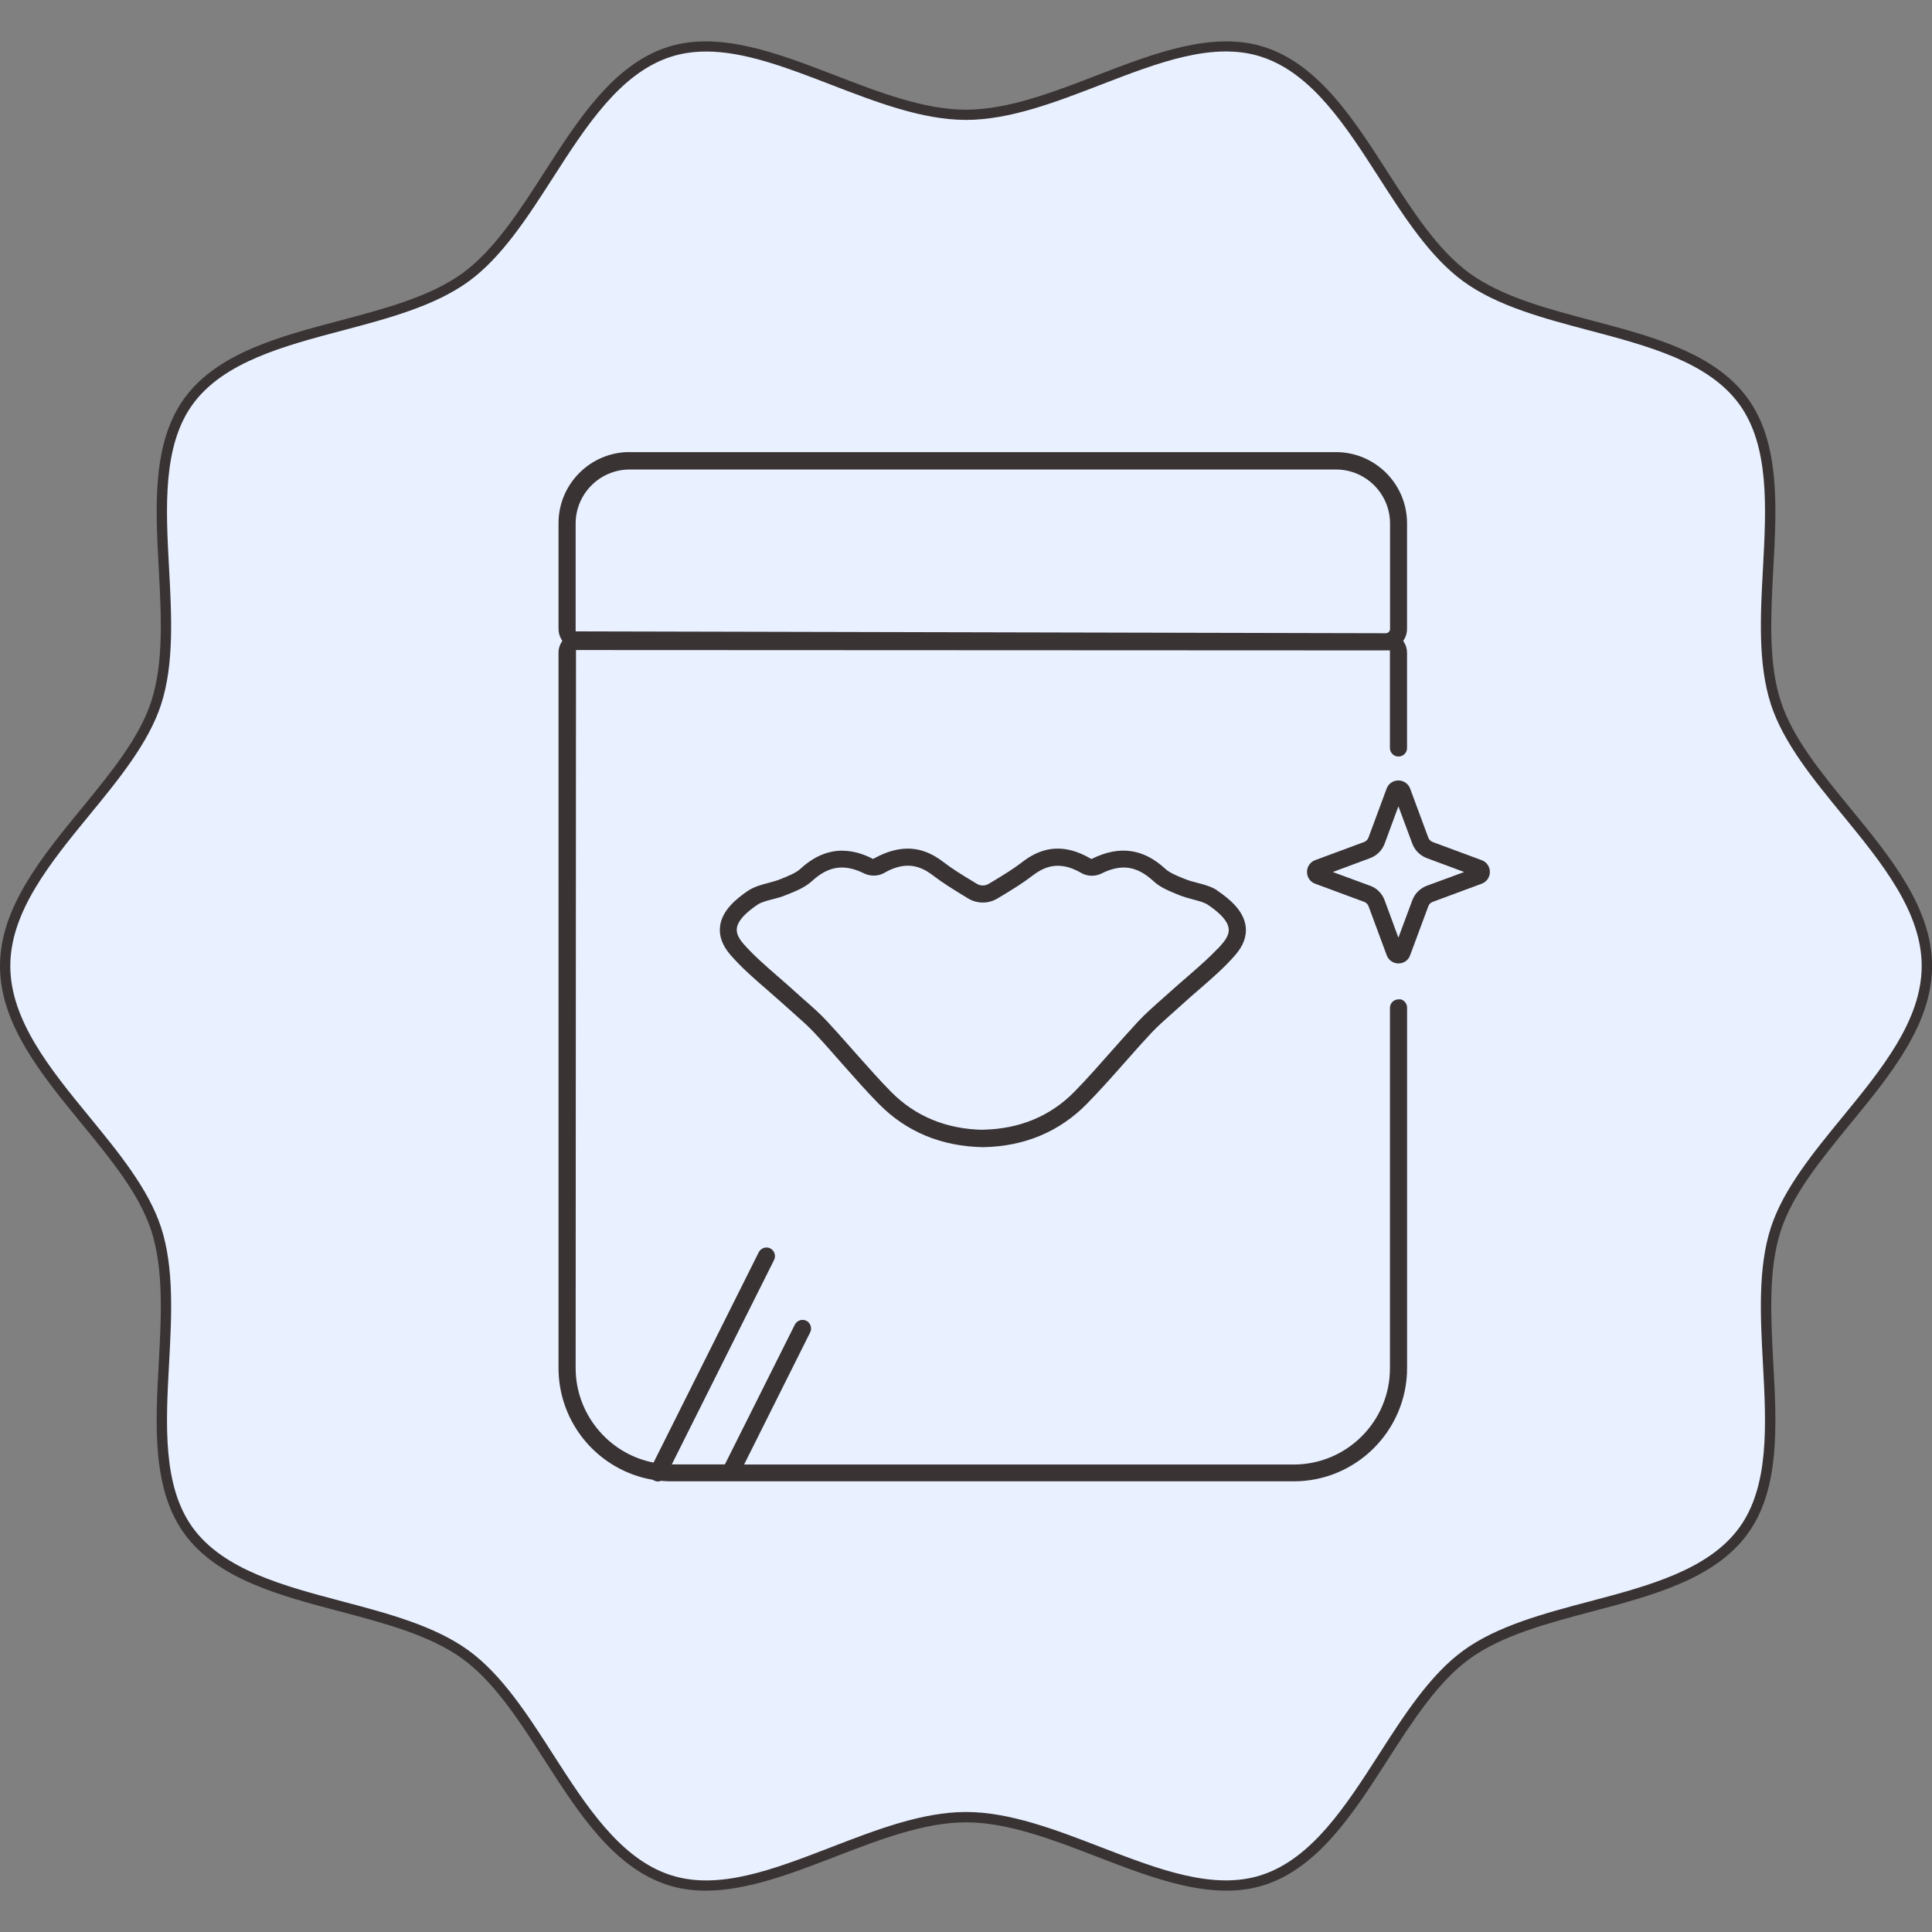
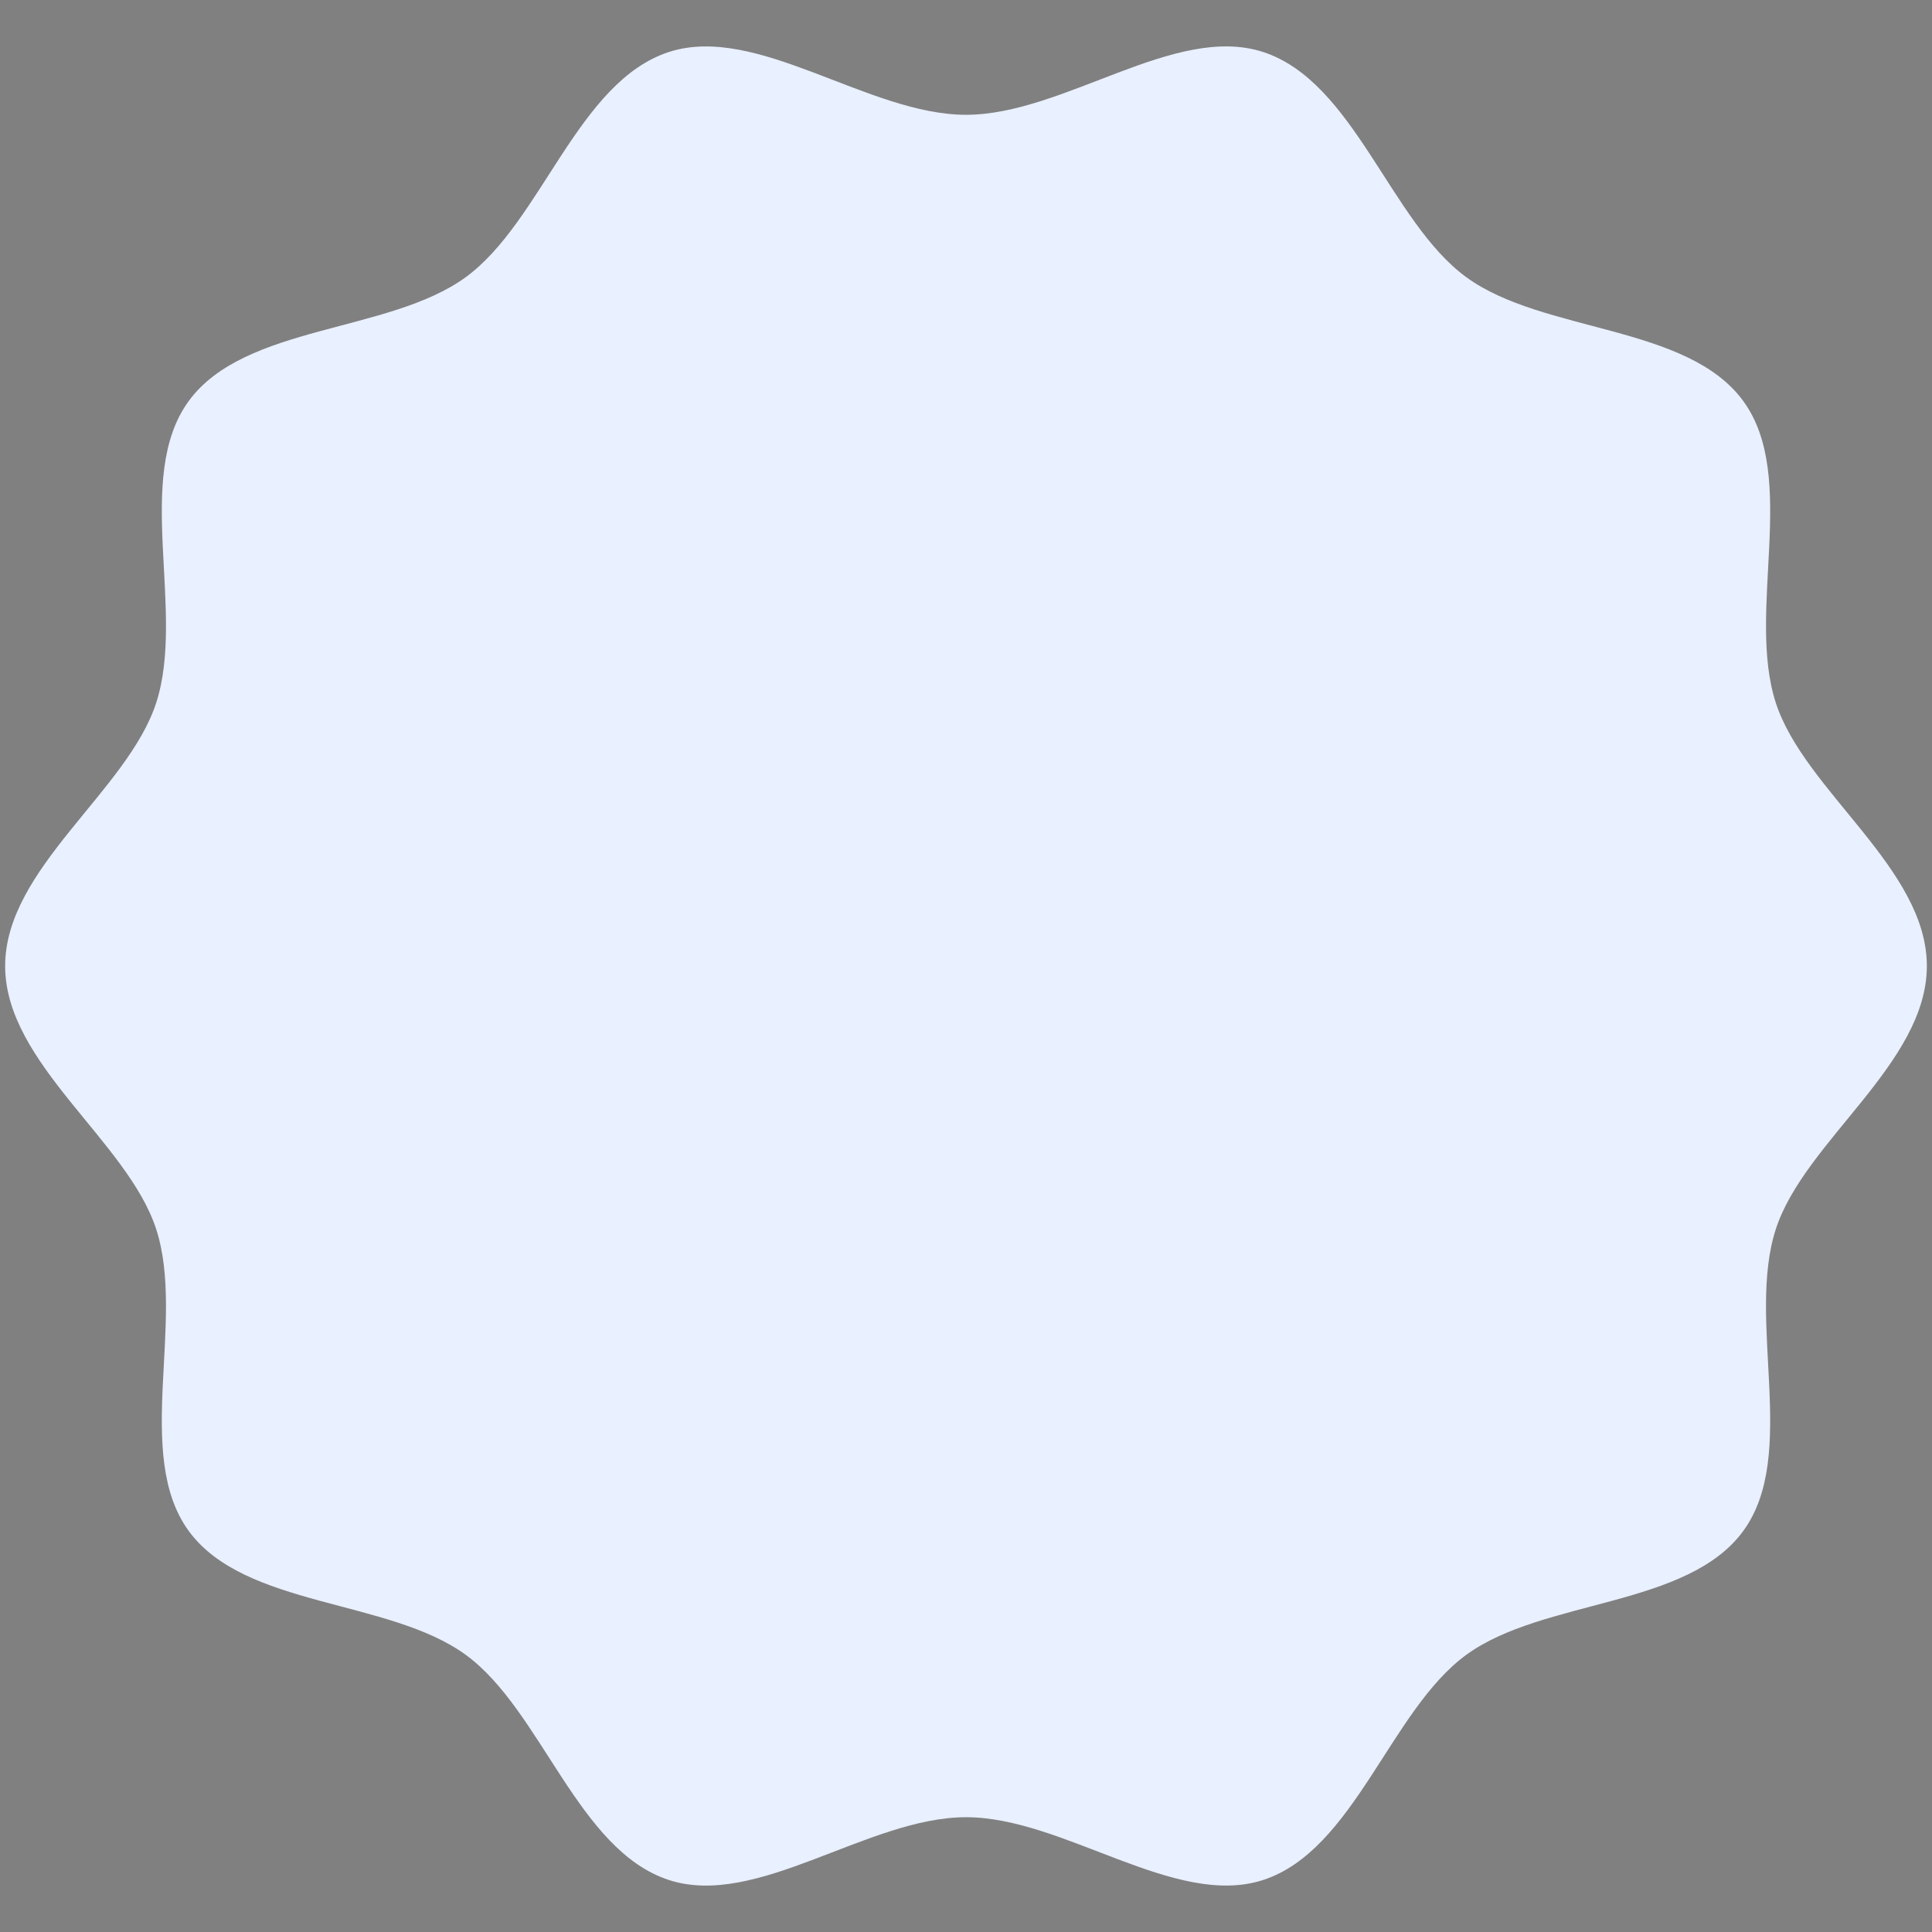
<svg xmlns="http://www.w3.org/2000/svg" viewBox="0 0 600 600" data-name="Warstwa 2" id="Warstwa_2">
  <rect x="0" y="0" width="600" height="600" fill="#808080" stroke="none" />
  <defs>
    <style>
      .cls-1 {
        fill: #393334;
      }

      .cls-2 {
        fill: #e9f0ff;
      }
    </style>
  </defs>
  <g>
    <path d="M598.4,300c0-30.37-38-54.32-46.9-81.71-9.22-28.38,7.13-70.07-10.08-93.7-17.38-23.88-62.16-21.11-86.03-38.49-23.63-17.21-34.77-60.74-63.15-69.96-27.39-8.9-61.87,19.51-92.24,19.51s-64.85-28.38-92.24-19.51c-28.38,9.22-39.52,52.76-63.15,69.96-23.88,17.38-68.65,14.62-86.03,38.49-17.21,23.63-.85,65.31-10.08,93.7-8.9,27.39-46.9,51.37-46.9,81.71s38,54.32,46.9,81.71c9.22,28.38-7.13,70.07,10.08,93.7,17.38,23.88,62.16,21.11,86.03,38.49,23.63,17.21,34.77,60.74,63.15,69.96,27.39,8.9,61.87-19.51,92.24-19.51s64.85,28.38,92.24,19.51c28.38-9.22,39.52-52.76,63.15-69.96,23.88-17.38,68.65-14.62,86.03-38.49,17.21-23.63.85-65.31,10.08-93.7,8.9-27.39,46.9-51.37,46.9-81.71Z" class="cls-2" />
-     <path d="M219.18,587.16c-4.08,0-8.07-.54-11.91-1.79-16.77-5.45-27.66-22.41-38.19-38.81-7.64-11.89-15.53-24.19-25.41-31.38-10.05-7.32-24.32-11.09-38.13-14.74-18.7-4.94-38.03-10.06-48.26-24.1-10.09-13.86-9.02-33.73-7.98-52.94.78-14.36,1.58-29.2-2.32-41.2-3.69-11.34-12.42-22-21.66-33.28-12.45-15.19-25.32-30.9-25.32-48.92s12.87-33.73,25.32-48.92c9.24-11.28,17.97-21.93,21.66-33.28,3.9-12,3.1-26.84,2.32-41.2-1.04-19.21-2.11-39.08,7.98-52.94,10.22-14.04,29.56-19.16,48.26-24.1,13.8-3.65,28.08-7.43,38.13-14.74,9.87-7.19,17.77-19.49,25.41-31.38,10.53-16.4,21.42-33.35,38.19-38.81,15.96-5.17,34.32,1.91,52.07,8.76,13.61,5.25,27.69,10.68,40.67,10.68s27.04-5.43,40.65-10.68c17.76-6.85,36.12-13.94,52.09-8.75,16.77,5.45,27.66,22.41,38.19,38.81,7.64,11.89,15.53,24.19,25.41,31.38,10.05,7.32,24.32,11.09,38.13,14.74,18.7,4.94,38.03,10.06,48.26,24.1,10.09,13.86,9.02,33.73,7.98,52.94-.78,14.36-1.58,29.2,2.32,41.2,3.69,11.34,12.41,21.99,21.65,33.26,12.45,15.19,25.33,30.89,25.33,48.94s-12.87,33.73-25.32,48.92c-9.24,11.28-17.97,21.93-21.66,33.28-3.9,12-3.1,26.84-2.32,41.2,1.04,19.21,2.11,39.08-7.98,52.94-10.22,14.04-29.56,19.16-48.26,24.1-13.8,3.65-28.08,7.43-38.13,14.74-9.87,7.19-17.77,19.49-25.41,31.38-10.53,16.4-21.42,33.35-38.19,38.81-15.96,5.17-34.32-1.91-52.07-8.76-13.61-5.25-27.69-10.68-40.67-10.68s-27.04,5.43-40.65,10.68c-13.48,5.2-27.31,10.54-40.17,10.54ZM219.29,16.01c-3.79,0-7.47.5-11.04,1.65-15.69,5.1-26.26,21.57-36.49,37.49-7.8,12.14-15.86,24.7-26.21,32.24-10.54,7.67-25.1,11.52-39.19,15.25-18.16,4.8-36.93,9.77-46.49,22.89-9.43,12.94-8.38,32.23-7.37,50.89.79,14.65,1.61,29.8-2.47,42.36-3.87,11.92-13.2,23.3-22.23,34.31-12.09,14.76-24.6,30.02-24.6,46.9s12.5,32.14,24.6,46.9c9.02,11.01,18.35,22.4,22.23,34.31,4.08,12.57,3.27,27.71,2.47,42.36-1.01,18.66-2.05,37.95,7.37,50.89,9.56,13.13,28.33,18.09,46.49,22.89,14.09,3.73,28.66,7.58,39.19,15.25,10.36,7.54,18.42,20.1,26.21,32.24,10.23,15.93,20.8,32.4,36.49,37.49,14.88,4.84,31.92-1.73,49.95-8.69,13.88-5.36,28.23-10.9,41.8-10.9s27.93,5.54,41.81,10.89c18.03,6.95,35.06,13.52,49.94,8.7,15.69-5.1,26.26-21.57,36.49-37.49,7.8-12.14,15.86-24.7,26.21-32.24,10.54-7.67,25.1-11.52,39.19-15.25,18.16-4.8,36.93-9.77,46.49-22.89,9.43-12.94,8.38-32.23,7.37-50.89-.79-14.65-1.61-29.8,2.47-42.36,3.87-11.92,13.2-23.3,22.23-34.31,12.09-14.76,24.6-30.02,24.6-46.9s-12.51-32.16-24.6-46.92c-9.02-11-18.35-22.38-22.22-34.29-4.08-12.57-3.27-27.71-2.47-42.36,1.01-18.66,2.05-37.95-7.37-50.89-9.56-13.13-28.33-18.09-46.49-22.89-14.09-3.73-28.66-7.58-39.19-15.25-10.36-7.54-18.42-20.1-26.21-32.24-10.23-15.93-20.8-32.4-36.49-37.5-14.88-4.84-31.92,1.73-49.95,8.69-13.88,5.36-28.23,10.9-41.8,10.9s-27.93-5.54-41.81-10.89c-13.71-5.29-26.85-10.35-38.9-10.35Z" class="cls-1" />
  </g>
  <g>
    <g>
-       <path d="M434.32,309.65c-1.84,0-3.37,1.49-3.37,3.37v111.93c0,16.07-13.09,29.16-29.16,29.16h-169.55l20.01-40.02c.82-1.67.14-3.69-1.49-4.54-1.67-.85-3.69-.14-4.54,1.49l-21.54,43.03h-14.9l31.26-62.48c.82-1.67.14-3.69-1.49-4.54-1.67-.85-3.69-.14-4.54,1.49l-32.43,64.85c-13.16-2.8-23.1-14.51-23.1-28.52l.11-222.3h7.41l243.95.11v29.59c0,1.84,1.49,3.37,3.37,3.37s3.37-1.49,3.37-3.37v-29.59c0-1.35-.39-2.59-1.06-3.65.67-1.1,1.06-2.38,1.06-3.76v-32.78c0-12.56-10.22-22.81-22.78-22.81h-219.36c-12.56,0-22.81,10.22-22.81,22.81v32.78c0,1.38.39,2.66,1.06,3.76-.67,1.06-1.06,2.31-1.06,3.65v222.2c0,17.7,12.88,32.46,29.77,35.37.11.07.21.14.32.18.5.25.99.35,1.49.35s.67-.07.99-.18c1.1.11,2.2.14,3.3.14h193.18c19.8,0,35.9-16.11,35.9-35.9v-111.93c0-1.84-1.49-3.37-3.37-3.37v.11ZM179.48,162.59c0-8.87,7.2-16.07,16.07-16.07h219.36c8.87,0,16.07,7.2,16.07,16.07v32.78c0,.28-.25.53-.53.57h-1.63l-249.34-.57v-32.78h0Z" class="cls-1" />
-       <path d="M204.32,461.49c-.61,0-1.21-.14-1.77-.41-.11-.04-.22-.1-.31-.16-8.34-1.47-15.96-5.85-21.49-12.35-5.62-6.61-8.72-15.02-8.72-23.69v-222.2c0-1.28.33-2.54.95-3.66-.62-1.16-.95-2.44-.95-3.76v-32.78c0-12.97,10.55-23.52,23.52-23.52h219.36c12.95,0,23.49,10.55,23.49,23.52v32.78c0,1.31-.33,2.6-.95,3.76.62,1.12.95,2.38.95,3.66v29.59c0,2.29-1.79,4.08-4.08,4.08s-4.08-1.83-4.08-4.08v-28.88l-243.24-.11h-6.71l-.11,221.59c0,13.16,9.22,24.73,22,27.71l32.18-64.36c1.05-2.01,3.51-2.82,5.5-1.8,1.97,1.03,2.78,3.49,1.81,5.48l-30.74,61.45h13.31l21.34-42.64c1.05-2.01,3.51-2.82,5.5-1.8,1.97,1.03,2.78,3.49,1.8,5.49l-19.5,39h168.4c15.69,0,28.45-12.76,28.45-28.45v-111.93c0-2.01,1.46-3.68,3.37-4.02v-.17s.71,0,.71,0c2.25,0,4.08,1.83,4.08,4.08v111.93c0,20.19-16.42,36.61-36.61,36.61h-193.18c-1.19,0-2.25-.04-3.22-.13-.28.09-.55.17-1.08.17ZM195.55,140.39c-12.19,0-22.1,9.92-22.1,22.1v32.78c0,1.21.32,2.35.96,3.39l.23.38-.24.37c-.63,1-.95,2.1-.95,3.27v222.2c0,8.33,2.98,16.42,8.38,22.77,5.34,6.28,12.73,10.51,20.8,11.9l.15.03.12.08c.05.03.13.08.16.1l.09.04c.38.19.76.28,1.17.28.35,0,.45-.04.71-.12l.2-.07h.15c.96.11,2.02.15,3.23.15h193.18c19.41,0,35.19-15.79,35.19-35.19v-111.93c0-1.22-.83-2.25-1.95-2.56h0s-.71,0-.71,0c-1.47,0-2.66,1.19-2.66,2.66v111.93c0,16.47-13.4,29.87-29.87,29.87h-170.7l20.52-41.05c.64-1.31.11-2.92-1.18-3.59-1.29-.66-2.9-.12-3.58,1.19l-21.73,43.42h-16.49l31.77-63.5c.64-1.31.11-2.92-1.18-3.59-1.29-.66-2.9-.12-3.58,1.19l-32.67,65.33-.54-.11c-13.71-2.92-23.66-15.21-23.66-29.22l.11-223.01h8.12l244.65.11v30.3c0,1.47,1.19,2.66,2.66,2.66s2.66-1.17,2.66-2.66v-29.59c0-1.17-.32-2.27-.95-3.27l-.24-.37.23-.38c.64-1.04.96-2.18.96-3.39v-32.78c0-12.19-9.9-22.1-22.07-22.1h-219.36ZM430.5,196.65h-1.68l-250.05-.57v-33.49c0-9.25,7.53-16.78,16.78-16.78h219.36c9.25,0,16.78,7.53,16.78,16.78v32.78c0,.63-.51,1.19-1.15,1.27h-.04ZM180.19,194.67l248.63.57h1.45v-32.64c0-8.47-6.89-15.36-15.36-15.36h-219.36c-8.47,0-15.36,6.89-15.36,15.36v32.07Z" class="cls-2" />
-     </g>
+       </g>
    <g>
-       <path d="M378.65,276.09c-2.13-1.45-4.54-2.06-6.71-2.63-1.14-.28-2.31-.57-4.04-1.28-2.09-.85-4.26-1.7-5.61-2.94-6.92-6.39-14.65-7.49-23.34-3.26-7.84-4.54-15.01-4.19-21.82,1.1-2.84,2.2-5.96,4.08-9.22,6.07l-1.21.71c-.92.57-2.06.57-2.98,0l-1.1-.67c-3.3-1.99-6.42-3.9-9.3-6.1-6.85-5.29-13.98-5.64-22.21-1.14-8.3-4.19-16.04-3.05-22.95,3.3-1.35,1.24-3.55,2.13-6.31,3.23-1.06.43-2.2.71-3.37,1.03-2.16.57-4.61,1.21-6.71,2.63-3.48,2.38-8.23,6.17-8.87,11.42-.43,3.23.75,6.46,3.48,9.58,3.48,3.97,7.49,7.45,11.35,10.79,1.7,1.49,3.37,2.94,5.04,4.43l3.09,2.77c2.27,2.02,4.58,4.01,6.63,6.24,2.8,2.98,5.5,6.07,8.2,9.15,3.83,4.33,7.66,8.69,11.71,12.81,8.66,8.8,19.69,13.41,32.85,13.66h0c13.06-.25,24.09-4.86,32.75-13.66,4.04-4.12,7.84-8.41,11.67-12.74,2.73-3.09,5.46-6.21,8.27-9.19,2.06-2.2,4.36-4.22,6.63-6.24l3.09-2.77c1.63-1.49,3.33-2.98,5.04-4.43,3.87-3.37,7.88-6.81,11.35-10.79,2.73-3.12,3.9-6.35,3.48-9.58-.67-5.29-5.39-9.05-8.87-11.42v-.07ZM378.97,292.69c-3.16,3.62-6.85,6.78-10.71,10.15-1.74,1.49-3.48,3.02-5.18,4.54l-2.98,2.66c-2.45,2.16-4.9,4.33-7.1,6.67-2.84,3.05-5.64,6.21-8.41,9.33-3.73,4.22-7.45,8.44-11.39,12.49-7.38,7.52-16.82,11.42-27.96,11.64-11.25-.21-20.68-4.15-28.06-11.64-3.97-4.04-7.7-8.3-11.46-12.52-2.77-3.12-5.5-6.24-8.34-9.3-2.2-2.38-4.65-4.54-7.1-6.67l-2.98-2.66h0c-1.7-1.56-3.44-3.05-5.18-4.58-3.87-3.37-7.52-6.53-10.71-10.15-2.13-2.41-1.95-3.83-1.88-4.29.25-1.92,2.27-4.19,6-6.74,1.14-.78,2.8-1.21,4.61-1.67,1.42-.35,2.87-.75,4.83-1.56,2.55-1.03,5.43-2.2,7.7-4.26,4.83-4.47,9.54-5.14,15.36-2.24,2.09,1.03,4.86.99,6.81-.14,5.43-3.12,9.72-2.94,14.33.6,3.19,2.45,6.6,4.54,9.93,6.56l1.1.67c3.09,1.88,6.92,1.88,9.97,0l1.21-.71c3.3-1.99,6.67-4.04,9.83-6.49,4.61-3.55,8.9-3.76,14.33-.6,1.95,1.14,4.72,1.21,6.81.14,5.89-2.94,10.47-2.27,15.36,2.24,2.24,2.09,5.14,3.23,8.34,4.54,1.35.53,2.77.92,4.19,1.31,1.77.46,3.48.89,4.61,1.67,3.73,2.55,5.75,4.83,6,6.74.07.46.25,1.88-1.88,4.29v-.04Z" class="cls-1" />
      <path d="M305.26,357.69c-13.35-.25-24.56-4.92-33.37-13.87-3.79-3.85-7.44-7.98-10.97-11.97l-.77-.87c-2.66-3.05-5.39-6.17-8.18-9.14-1.78-1.93-3.79-3.72-5.73-5.44l-.86-.76-3.09-2.77c-1.45-1.29-2.87-2.54-4.37-3.85l-.66-.58c-3.67-3.17-7.84-6.76-11.42-10.85-2.87-3.28-4.1-6.7-3.65-10.14.67-5.52,5.56-9.44,9.17-11.92,2.19-1.48,4.69-2.14,6.9-2.72l.51-.14c.99-.27,1.93-.52,2.81-.87,2.59-1.03,4.82-1.92,6.1-3.09,7.09-6.51,14.97-7.71,23.42-3.58,8.31-4.43,15.72-3.98,22.66,1.37,2.83,2.17,5.85,4.02,9.23,6.06l1.1.68c.69.43,1.55.43,2.24,0l1.59-.94c3.13-1.9,6.08-3.7,8.77-5.79,6.98-5.42,14.27-5.86,22.28-1.34,8.77-4.13,16.77-2.94,23.8,3.54,1.2,1.11,3.21,1.92,5.15,2.71l.24.1c1.64.67,2.76.95,3.85,1.22l.31.08c2.14.56,4.56,1.19,6.72,2.67l.31.21v.07c3.56,2.47,8.18,6.32,8.87,11.71.45,3.44-.77,6.85-3.65,10.14-3.33,3.81-7.15,7.13-10.84,10.35l-.58.51c-1.88,1.61-3.52,3.05-5.03,4.42l-3.59,3.22c-2.07,1.84-4.2,3.74-6.09,5.75-2.41,2.56-4.81,5.28-7.13,7.9l-1.24,1.4c-3.72,4.2-7.57,8.55-11.58,12.63-8.81,8.95-19.99,13.62-33.24,13.87ZM261.58,264.18c-4.56,0-8.88,1.86-12.93,5.58-1.47,1.35-3.81,2.29-6.53,3.37-.95.38-1.93.64-2.96.92l-.48.13c-2.13.56-4.51,1.18-6.49,2.53-3.39,2.32-7.96,5.97-8.56,10.92-.4,3.03.71,6.06,3.31,9.03,3.51,4.01,7.64,7.57,11.28,10.72l.66.58c1.51,1.32,2.93,2.56,4.39,3.86l3.94,3.53c1.97,1.75,4.01,3.55,5.83,5.53,2.8,2.98,5.54,6.11,8.19,9.14l.79.89c3.52,3.98,7.15,8.09,10.91,11.91,8.54,8.68,19.43,13.2,32.36,13.45,12.84-.24,23.69-4.77,32.23-13.45,3.99-4.06,7.83-8.39,11.53-12.58l1.24-1.4c2.33-2.63,4.73-5.35,7.15-7.93,1.93-2.06,4.09-3.98,6.18-5.84l3.59-3.21c1.51-1.38,3.16-2.83,5.05-4.45l.58-.5c3.65-3.18,7.43-6.47,10.7-10.21,2.59-2.96,3.71-6,3.31-9.02-.64-4.98-5.19-8.62-8.57-10.93l-.31-.21v-.06c-1.88-1.2-3.96-1.74-5.98-2.27l-.3-.08c-1.13-.28-2.31-.58-4.04-1.28l-.24-.1c-2.06-.84-4.19-1.7-5.58-2.98-6.74-6.22-14.11-7.25-22.55-3.15l-.34.16-.33-.19c-7.58-4.39-14.46-4.05-21.03,1.05-2.76,2.14-5.75,3.96-8.91,5.88l-.38.23-1.22.72c-1.14.7-2.56.7-3.71,0l-1.1-.67c-3.41-2.05-6.47-3.93-9.36-6.14-6.62-5.11-13.44-5.46-21.44-1.08l-.33.18-.33-.17c-3.16-1.6-6.24-2.39-9.22-2.39ZM305.26,350.87c-11.44-.22-21.04-4.2-28.58-11.85-3.46-3.52-6.78-7.26-9.99-10.87l-2.91-3.28c-2.24-2.54-4.56-5.16-6.91-7.68-2.16-2.34-4.56-4.46-7.04-6.62l-2.99-2.67c-1.26-1.16-2.57-2.3-3.83-3.4-.45-.39-.9-.78-1.34-1.17l-.36-.31c-3.75-3.27-7.3-6.36-10.42-9.9-1.58-1.79-2.27-3.43-2.05-4.87.28-2.14,2.34-4.5,6.3-7.22,1.24-.85,2.99-1.3,4.84-1.77,1.41-.35,2.82-.73,4.73-1.53,2.49-1,5.29-2.13,7.5-4.13,5.05-4.68,10.04-5.4,16.16-2.34,1.89.93,4.42.88,6.14-.12,5.65-3.25,10.31-3.05,15.12.65,3.08,2.36,6.29,4.35,9.87,6.52l1.1.68c2.86,1.74,6.4,1.74,9.23,0l1.22-.72c3.53-2.13,6.71-4.09,9.75-6.44,4.84-3.72,9.5-3.92,15.12-.66,1.75,1.02,4.27,1.07,6.13.12,6.19-3.09,11.02-2.39,16.16,2.35,2.04,1.91,4.65,2.98,7.68,4.22l.45.18c1.3.51,2.73.91,4.1,1.28l.16.04c1.78.46,3.46.9,4.66,1.72,3.96,2.71,6.02,5.08,6.3,7.23.22,1.42-.47,3.06-2.05,4.85l-1.24,1.41v-.07c-2.7,2.88-5.7,5.49-8.85,8.24l-.69.6c-1.7,1.45-3.43,2.98-5.17,4.53l-2.98,2.66c-2.4,2.12-4.87,4.31-7.05,6.63-2.91,3.13-5.82,6.42-8.39,9.32-3.67,4.16-7.46,8.46-11.41,12.51-7.5,7.65-17.07,11.63-28.45,11.85ZM261.47,270.84c-2.89,0-5.56,1.26-8.32,3.81-2.4,2.17-5.46,3.4-7.92,4.4-1.99.83-3.46,1.23-4.92,1.59-1.72.44-3.35.85-4.38,1.56-4.43,3.04-5.54,5.07-5.69,6.25-.16,1.02.42,2.27,1.71,3.73,3.06,3.47,6.57,6.53,10.29,9.77l.36.31c.45.39.9.78,1.34,1.17,1.27,1.11,2.58,2.25,3.85,3.42l2.97,2.65c2.5,2.17,4.93,4.33,7.14,6.72,2.36,2.53,4.68,5.16,6.93,7.71l2.91,3.28c3.2,3.6,6.51,7.32,9.94,10.82,7.27,7.37,16.54,11.22,27.57,11.42,10.96-.21,20.21-4.05,27.44-11.42,3.92-4.03,7.71-8.32,11.36-12.46,2.58-2.91,5.49-6.2,8.42-9.34,2.22-2.37,4.73-4.58,7.15-6.72l2.98-2.66c1.74-1.56,3.49-3.09,5.19-4.55l.68-.6c3.61-3.14,7.02-6.11,9.96-9.48l.53-.61c.71-.93,1.34-2.07,1.18-3.07-.15-1.19-1.27-3.23-5.7-6.26-1-.68-2.56-1.09-4.22-1.52l-.17-.04c-1.42-.39-2.88-.79-4.27-1.34l-.46-.19c-3.02-1.24-5.88-2.41-8.11-4.5-4.7-4.32-8.92-4.94-14.56-2.12-2.3,1.17-5.31,1.1-7.49-.16-5.19-3.02-9.11-2.86-13.54.55-3.1,2.4-6.31,4.38-9.89,6.54l-1.21.71c-3.27,2.02-7.38,2.02-10.7,0l-1.1-.67c-3.61-2.19-6.85-4.2-9.99-6.61-4.41-3.39-8.33-3.55-13.55-.55-2.14,1.24-5.15,1.31-7.48.16-2.25-1.13-4.3-1.69-6.25-1.69Z" class="cls-2" />
    </g>
    <g>
-       <path d="M460.39,266.47l-15.22-5.64c-.43-.18-.78-.5-.92-.92l-5.64-15.22c-.67-1.84-2.38-3.02-4.33-3.02h0c-1.95,0-3.65,1.17-4.33,3.02l-5.64,15.22c-.18.43-.5.75-.92.92l-15.22,5.64c-1.81.67-2.98,2.38-2.98,4.33s1.17,3.65,3.02,4.33l15.22,5.64c.43.14.75.5.92.92l5.64,15.22c.67,1.84,2.38,3.02,4.33,3.02h0c1.95,0,3.65-1.17,4.29-3.02l5.64-15.22c.14-.43.5-.75.92-.92l15.22-5.64c1.84-.67,3.02-2.38,3.02-4.33s-1.17-3.65-3.02-4.33ZM442.83,274.42c-2.27.85-4.04,2.63-4.9,4.9l-3.65,9.83-3.62-9.83c-.85-2.27-2.63-4.08-4.9-4.9l-9.83-3.62h0l9.83-3.65c2.27-.85,4.04-2.63,4.9-4.9l3.62-9.83,3.65,9.83c.85,2.27,2.63,4.04,4.9,4.9l9.83,3.65-9.83,3.62Z" class="cls-1" />
      <path d="M434.32,300.64c-2.26,0-4.22-1.37-5-3.48l-5.64-15.22c-.1-.24-.28-.43-.48-.5l-15.24-5.65c-2.11-.77-3.48-2.73-3.48-4.99s1.35-4.21,3.44-4.99l15.22-5.64c.23-.1.41-.28.51-.53l5.63-15.19c.77-2.11,2.73-3.48,4.99-3.48s4.22,1.37,4.99,3.48l5.64,15.22c.08.22.27.4.53.51l15.19,5.63c2.11.77,3.48,2.73,3.48,4.99s-1.37,4.22-3.48,4.99l-15.22,5.64c-.24.1-.43.28-.5.48l-5.65,15.24c-.73,2.11-2.68,3.48-4.96,3.48ZM434.28,242.38c-1.66,0-3.1,1-3.66,2.55l-5.64,15.22c-.26.63-.71,1.08-1.31,1.33l-15.25,5.65c-1.53.57-2.52,2.01-2.52,3.66s1,3.1,2.55,3.66l15.22,5.64c.57.19,1.06.67,1.33,1.31l5.65,15.25c.57,1.55,2,2.55,3.66,2.55s3.09-1,3.62-2.54l5.65-15.23c.19-.57.67-1.06,1.31-1.33l15.25-5.65c1.55-.57,2.55-2,2.55-3.66s-1-3.1-2.55-3.66h0s-15.22-5.64-15.22-5.64c-.67-.28-1.15-.77-1.35-1.36l-5.63-15.2c-.57-1.55-2-2.55-3.66-2.55ZM434.28,291.19l-4.28-11.63c-.79-2.1-2.42-3.74-4.47-4.47l-11.63-4.28,11.63-4.32c2.07-.78,3.7-2.41,4.48-4.48l4.28-11.62,4.32,11.62c.78,2.07,2.41,3.7,4.48,4.48l11.62,4.32-11.62,4.28c-2.07.78-3.7,2.41-4.48,4.48l-4.32,11.62ZM417.99,270.8l8.03,2.96c2.44.88,4.38,2.81,5.31,5.31l2.96,8.03,2.99-8.03c.92-2.46,2.86-4.39,5.31-5.31h0s8.03-2.96,8.03-2.96l-8.03-2.99c-2.46-.92-4.39-2.86-5.31-5.31l-2.99-8.03-2.96,8.03c-.92,2.46-2.86,4.39-5.31,5.31l-8.03,2.99Z" class="cls-2" />
    </g>
  </g>
</svg>